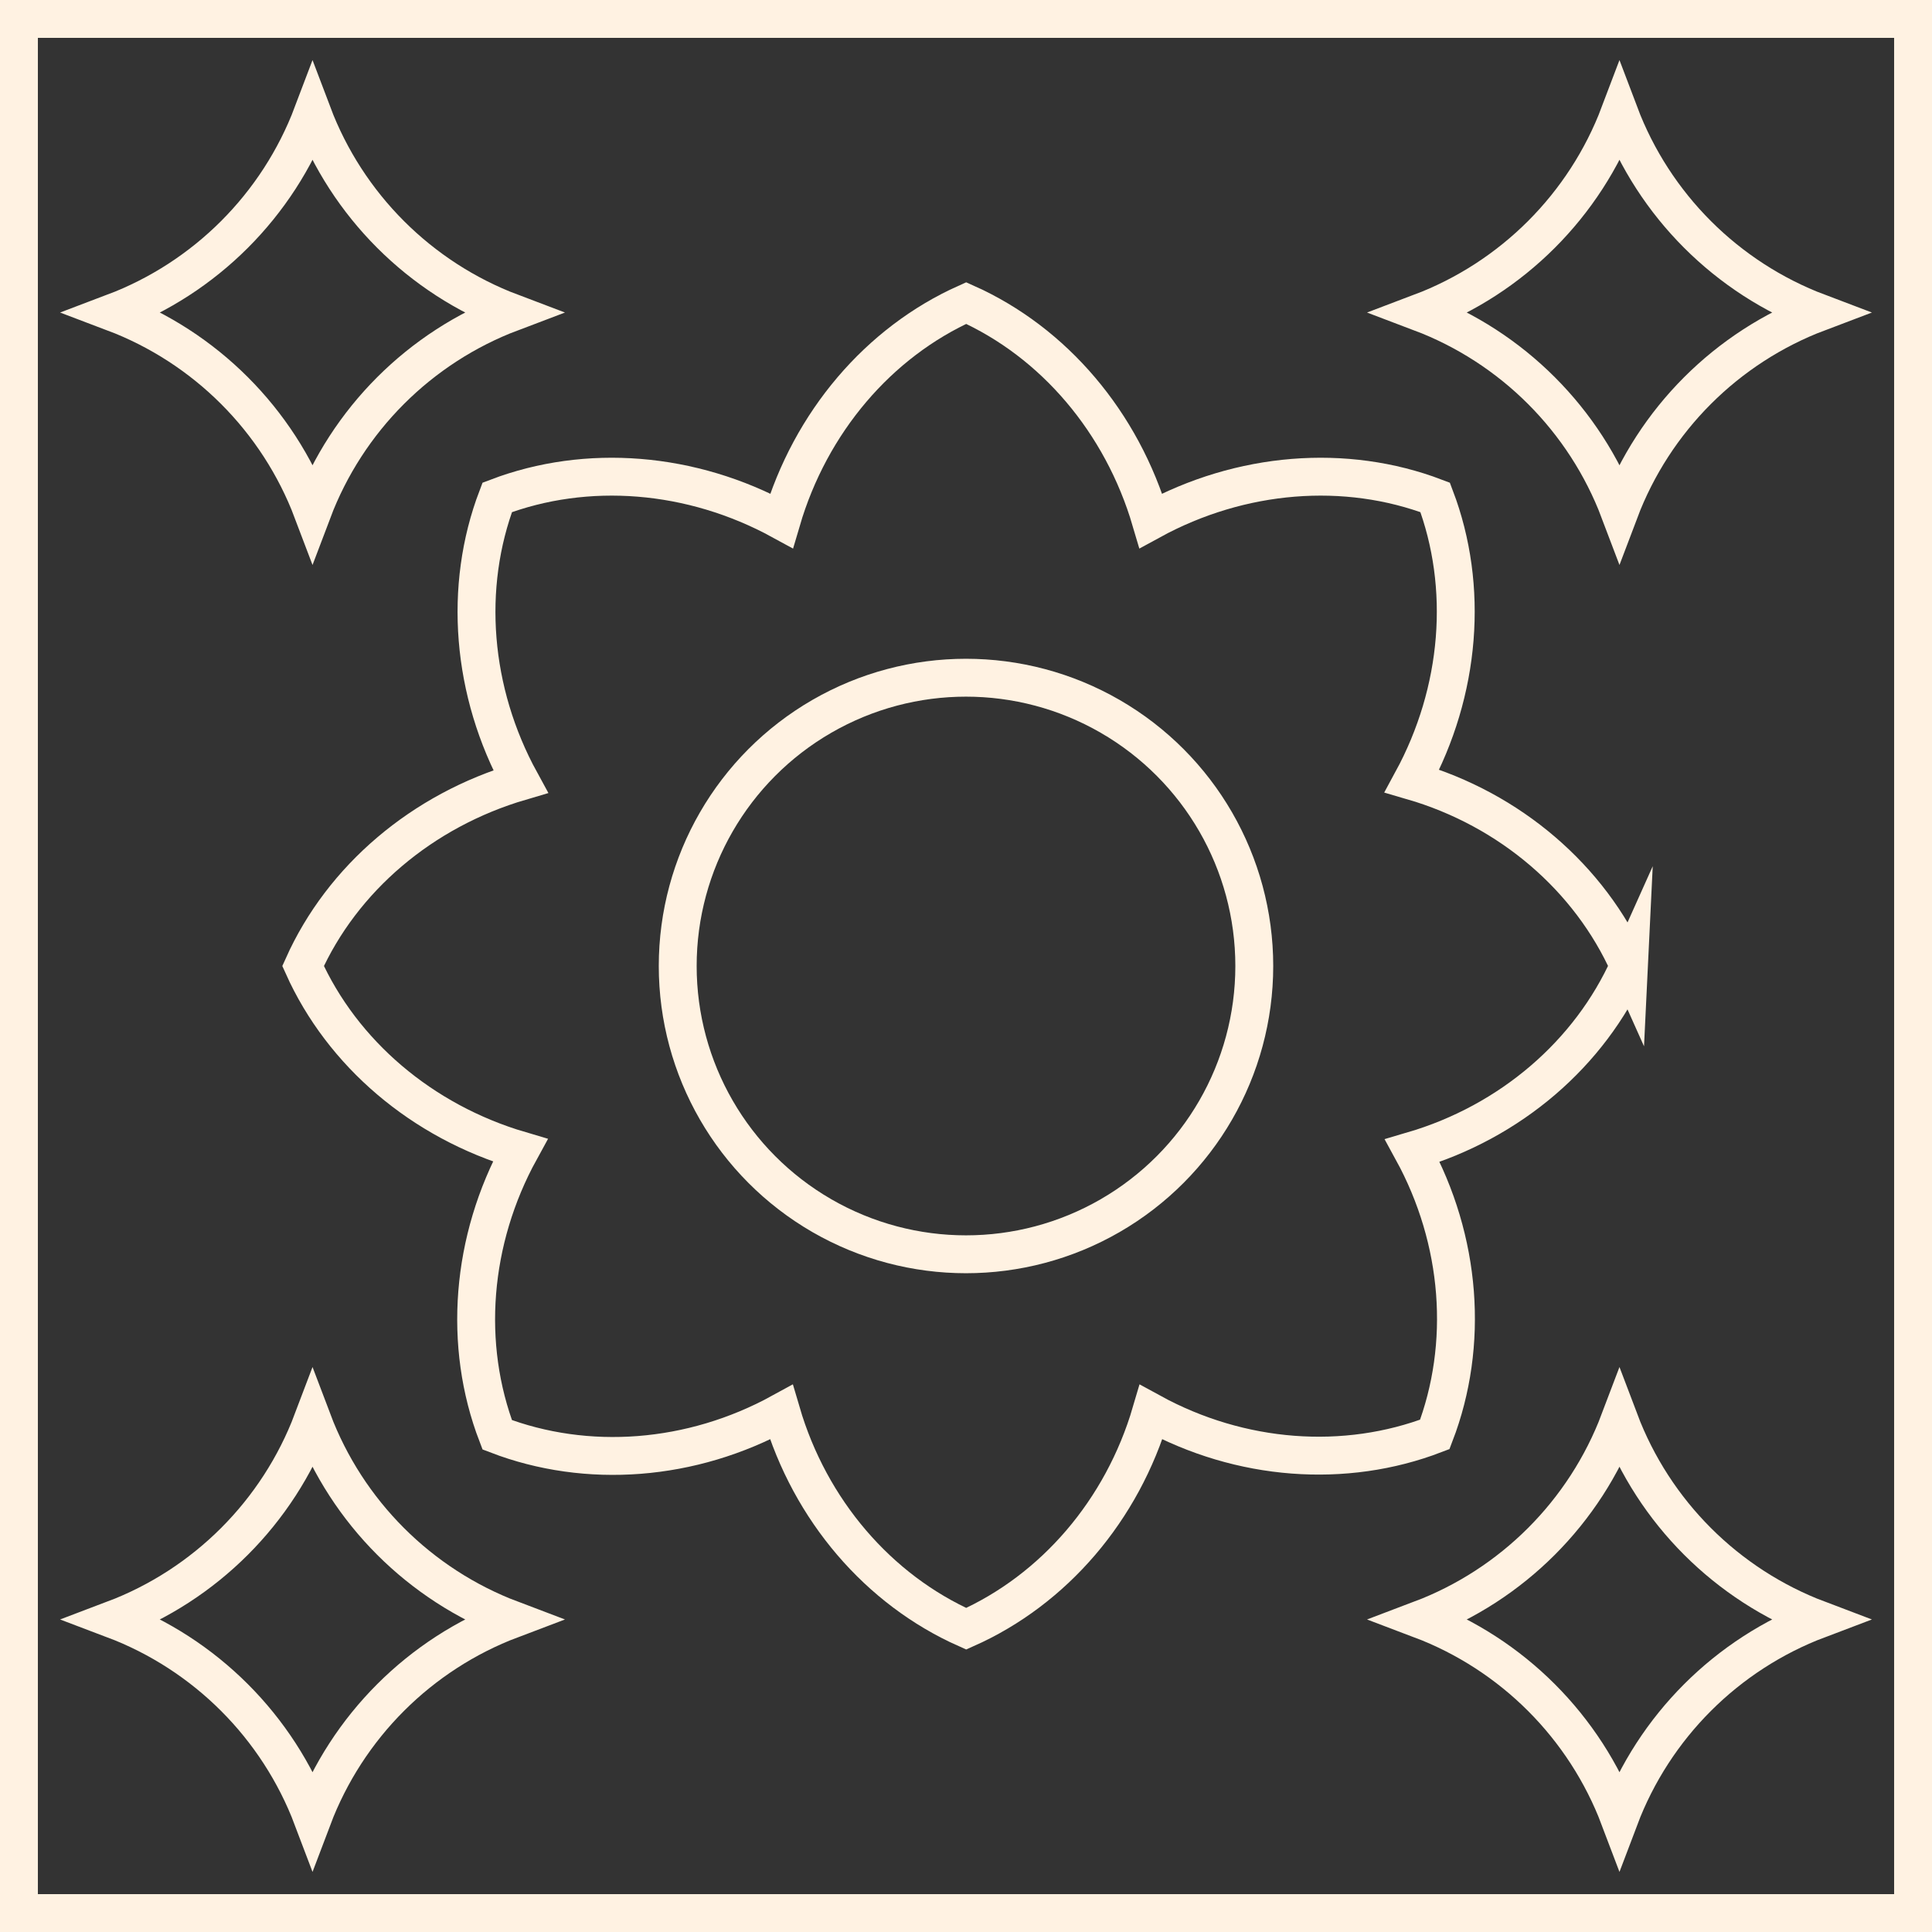
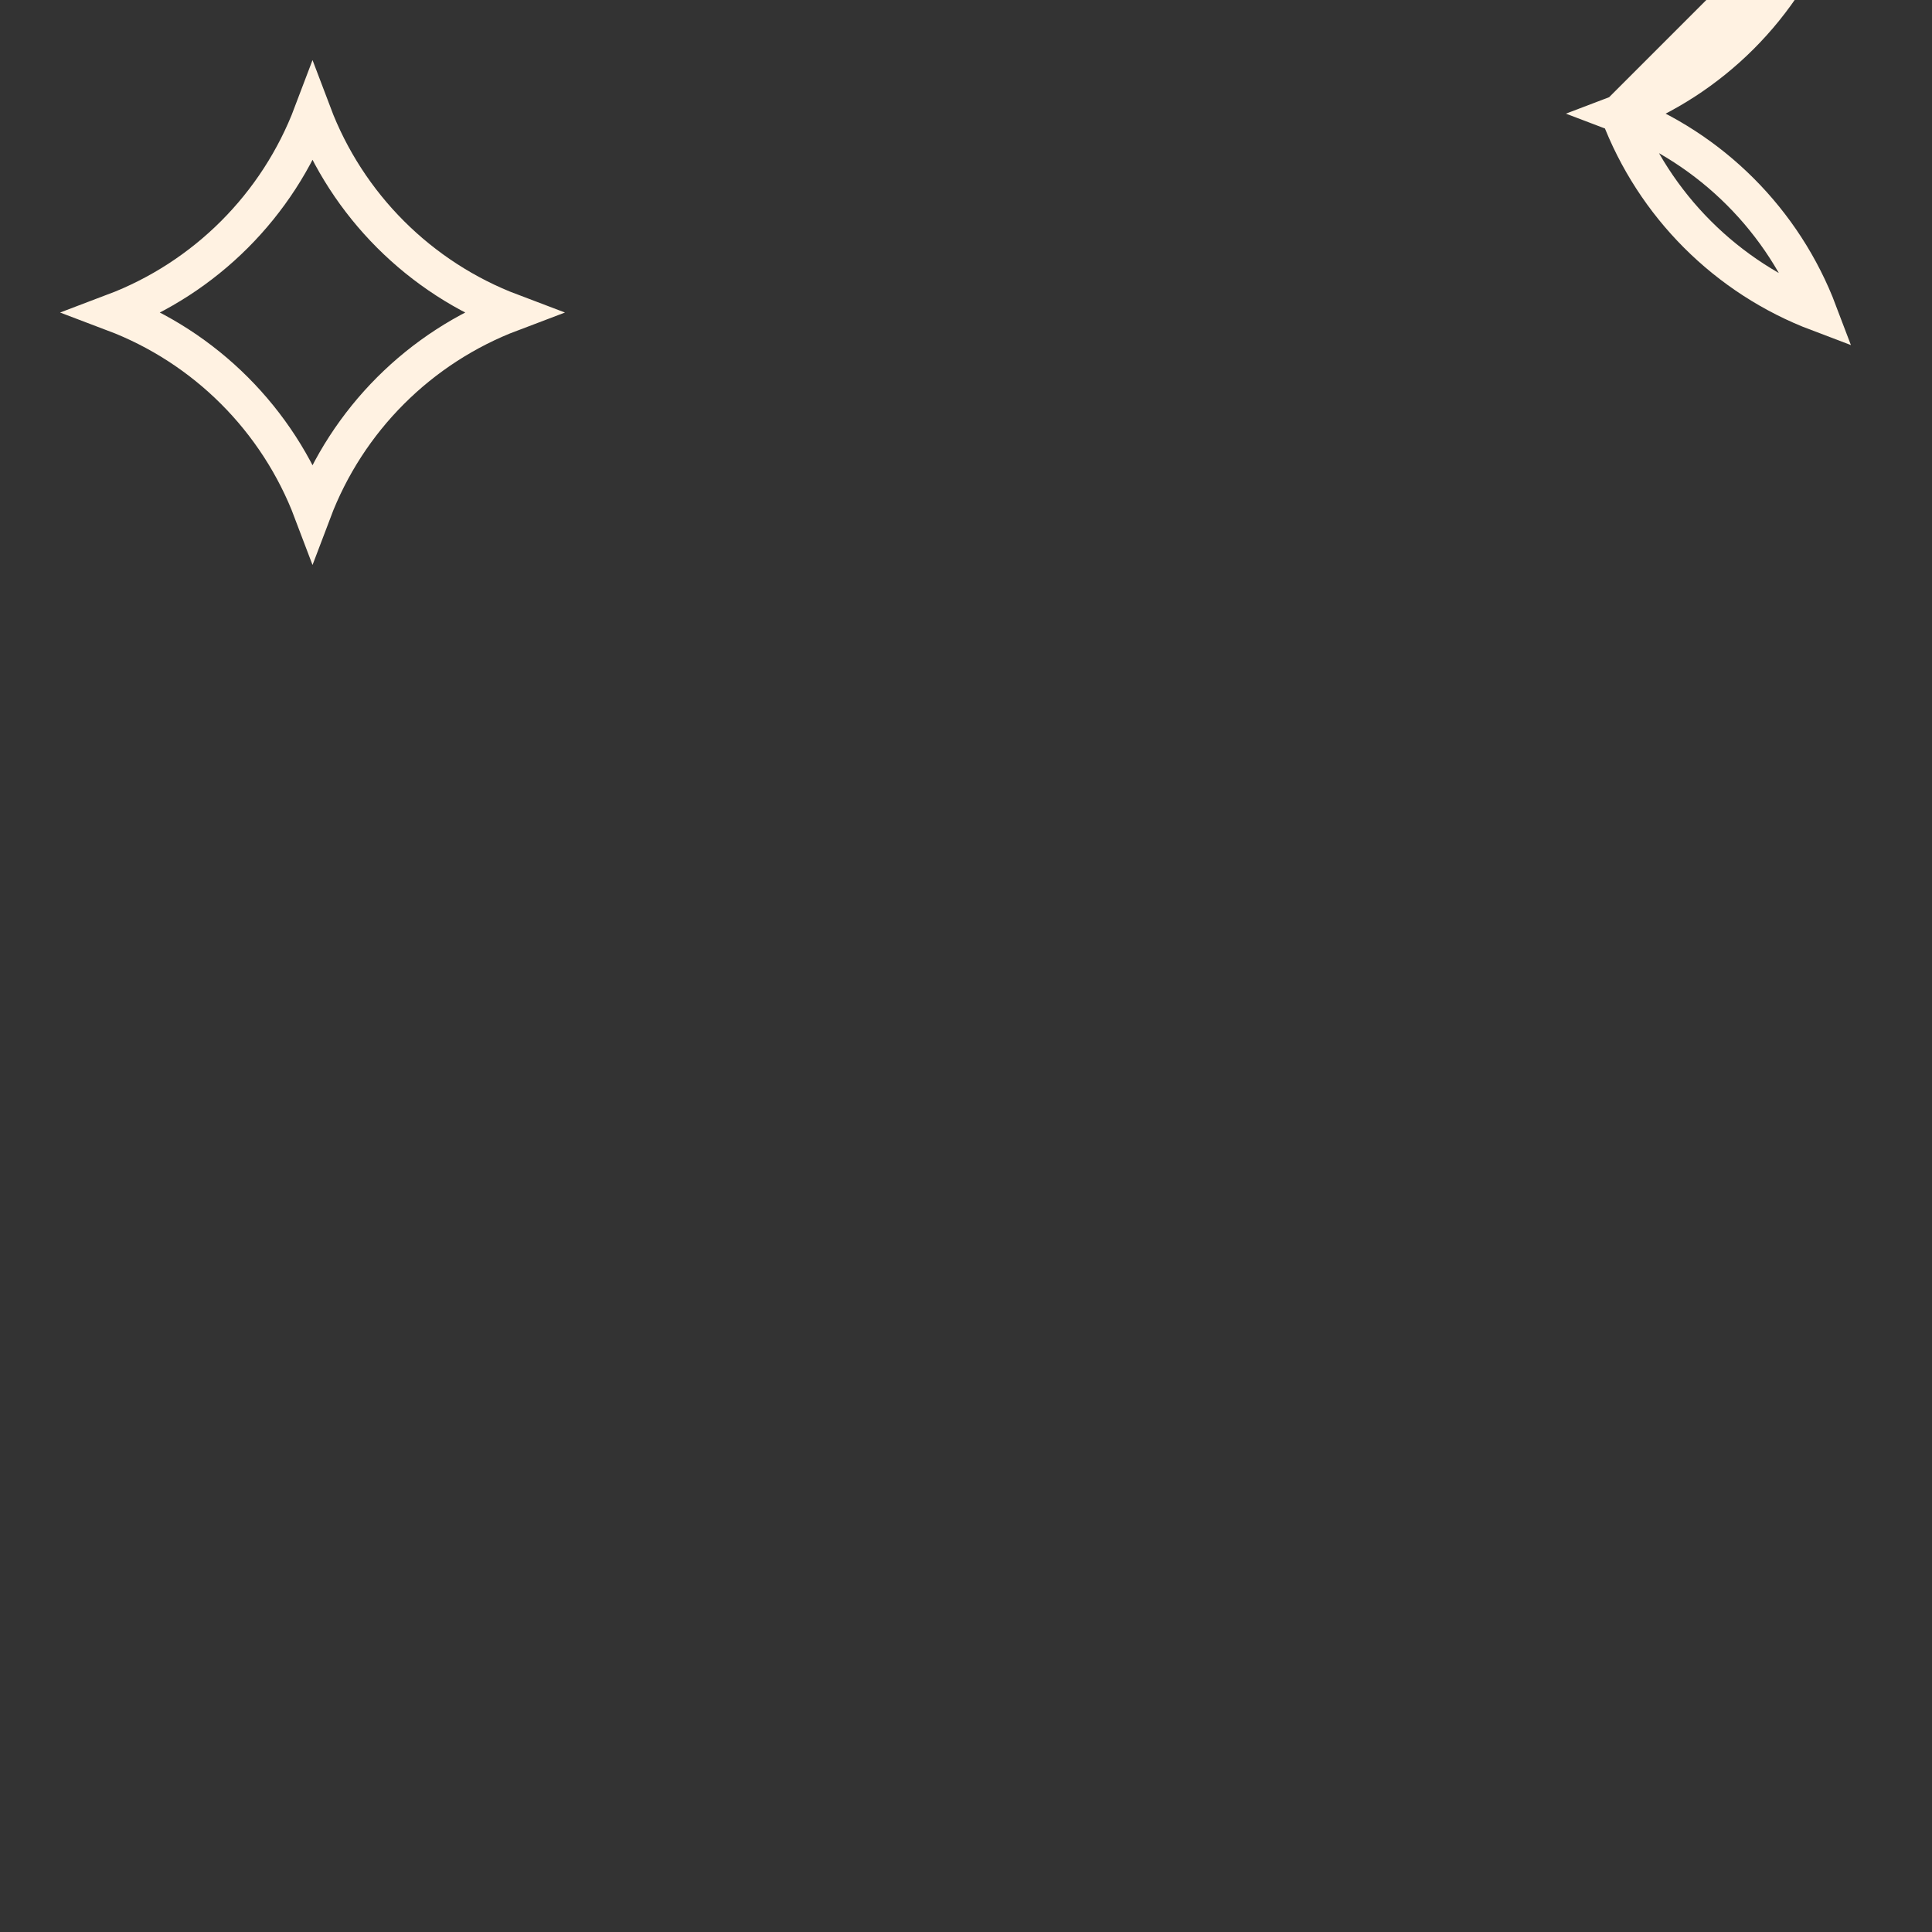
<svg xmlns="http://www.w3.org/2000/svg" id="Calque_2" data-name="Calque 2" viewBox="0 0 102 102">
  <rect x="0" y="0" width="102" height="102" fill="#333333" stroke="none" />
  <defs>
    <style>
      .cls-1 {
        fill: none;
        stroke: #fff2e2;
        stroke-miterlimit: 10;
        stroke-width: 2px;
      }
    </style>
  </defs>
  <g id="Calque_1-2" data-name="Calque 1">
    <g>
-       <rect class="cls-1" x="1" y="1" width="100" height="100" transform="translate(0 102) rotate(-90)" />
      <path class="cls-1" d="M16.5,6h0c1.83,4.84,5.66,8.67,10.5,10.5h0s0,0,0,0c-4.84,1.83-8.67,5.66-10.5,10.5h0s0,0,0,0c-1.83-4.84-5.66-8.67-10.5-10.5h0s0,0,0,0c4.84-1.83,8.67-5.66,10.5-10.5h0Z" />
-       <path class="cls-1" d="M85.5,6h0c1.83,4.84,5.66,8.67,10.5,10.5h0s0,0,0,0c-4.84,1.83-8.67,5.66-10.5,10.5h0s0,0,0,0c-1.83-4.84-5.66-8.67-10.5-10.5h0s0,0,0,0c4.84-1.83,8.67-5.66,10.5-10.5h0Z" />
-       <path class="cls-1" d="M16.5,75h0c1.83,4.84,5.66,8.67,10.5,10.5h0s0,0,0,0c-4.84,1.83-8.67,5.66-10.5,10.5h0s0,0,0,0c-1.83-4.84-5.66-8.67-10.5-10.5h0s0,0,0,0c4.84-1.83,8.67-5.66,10.5-10.5h0Z" />
-       <path class="cls-1" d="M85.5,75h0c1.83,4.84,5.66,8.67,10.5,10.5h0s0,0,0,0c-4.84,1.83-8.67,5.66-10.5,10.5h0s0,0,0,0c-1.83-4.84-5.66-8.67-10.5-10.5h0s0,0,0,0c4.84-1.83,8.67-5.66,10.5-10.5h0Z" />
-       <path class="cls-1" d="M86,51c-2.07-4.64-6.26-8.26-11.45-9.77,2.58-4.75,3.01-10.25,1.22-14.97-4.73-1.8-10.25-1.37-15.01,1.23-1.53-5.2-5.12-9.42-9.75-11.49-4.62,2.07-8.22,6.28-9.75,11.49-4.76-2.6-10.28-3.03-15.01-1.23-1.8,4.73-1.37,10.25,1.23,15-5.2,1.53-9.41,5.12-11.48,9.74,2.07,4.61,6.27,8.2,11.46,9.73-2.61,4.75-3.03,10.28-1.21,15.02,4.74,1.82,10.26,1.41,15-1.19,1.52,5.18,5.13,9.37,9.76,11.43,4.63-2.06,8.24-6.25,9.76-11.43,4.73,2.59,10.24,2.99,14.98,1.17,1.82-4.74,1.41-10.25-1.18-14.98,5.18-1.52,9.36-5.13,11.43-9.76Z" />
-       <circle class="cls-1" cx="51" cy="51" r="15.22" />
+       <path class="cls-1" d="M85.5,6h0c1.83,4.84,5.66,8.67,10.5,10.5h0s0,0,0,0h0s0,0,0,0c-1.83-4.84-5.66-8.67-10.5-10.5h0s0,0,0,0c4.84-1.83,8.67-5.66,10.5-10.5h0Z" />
    </g>
  </g>
</svg>